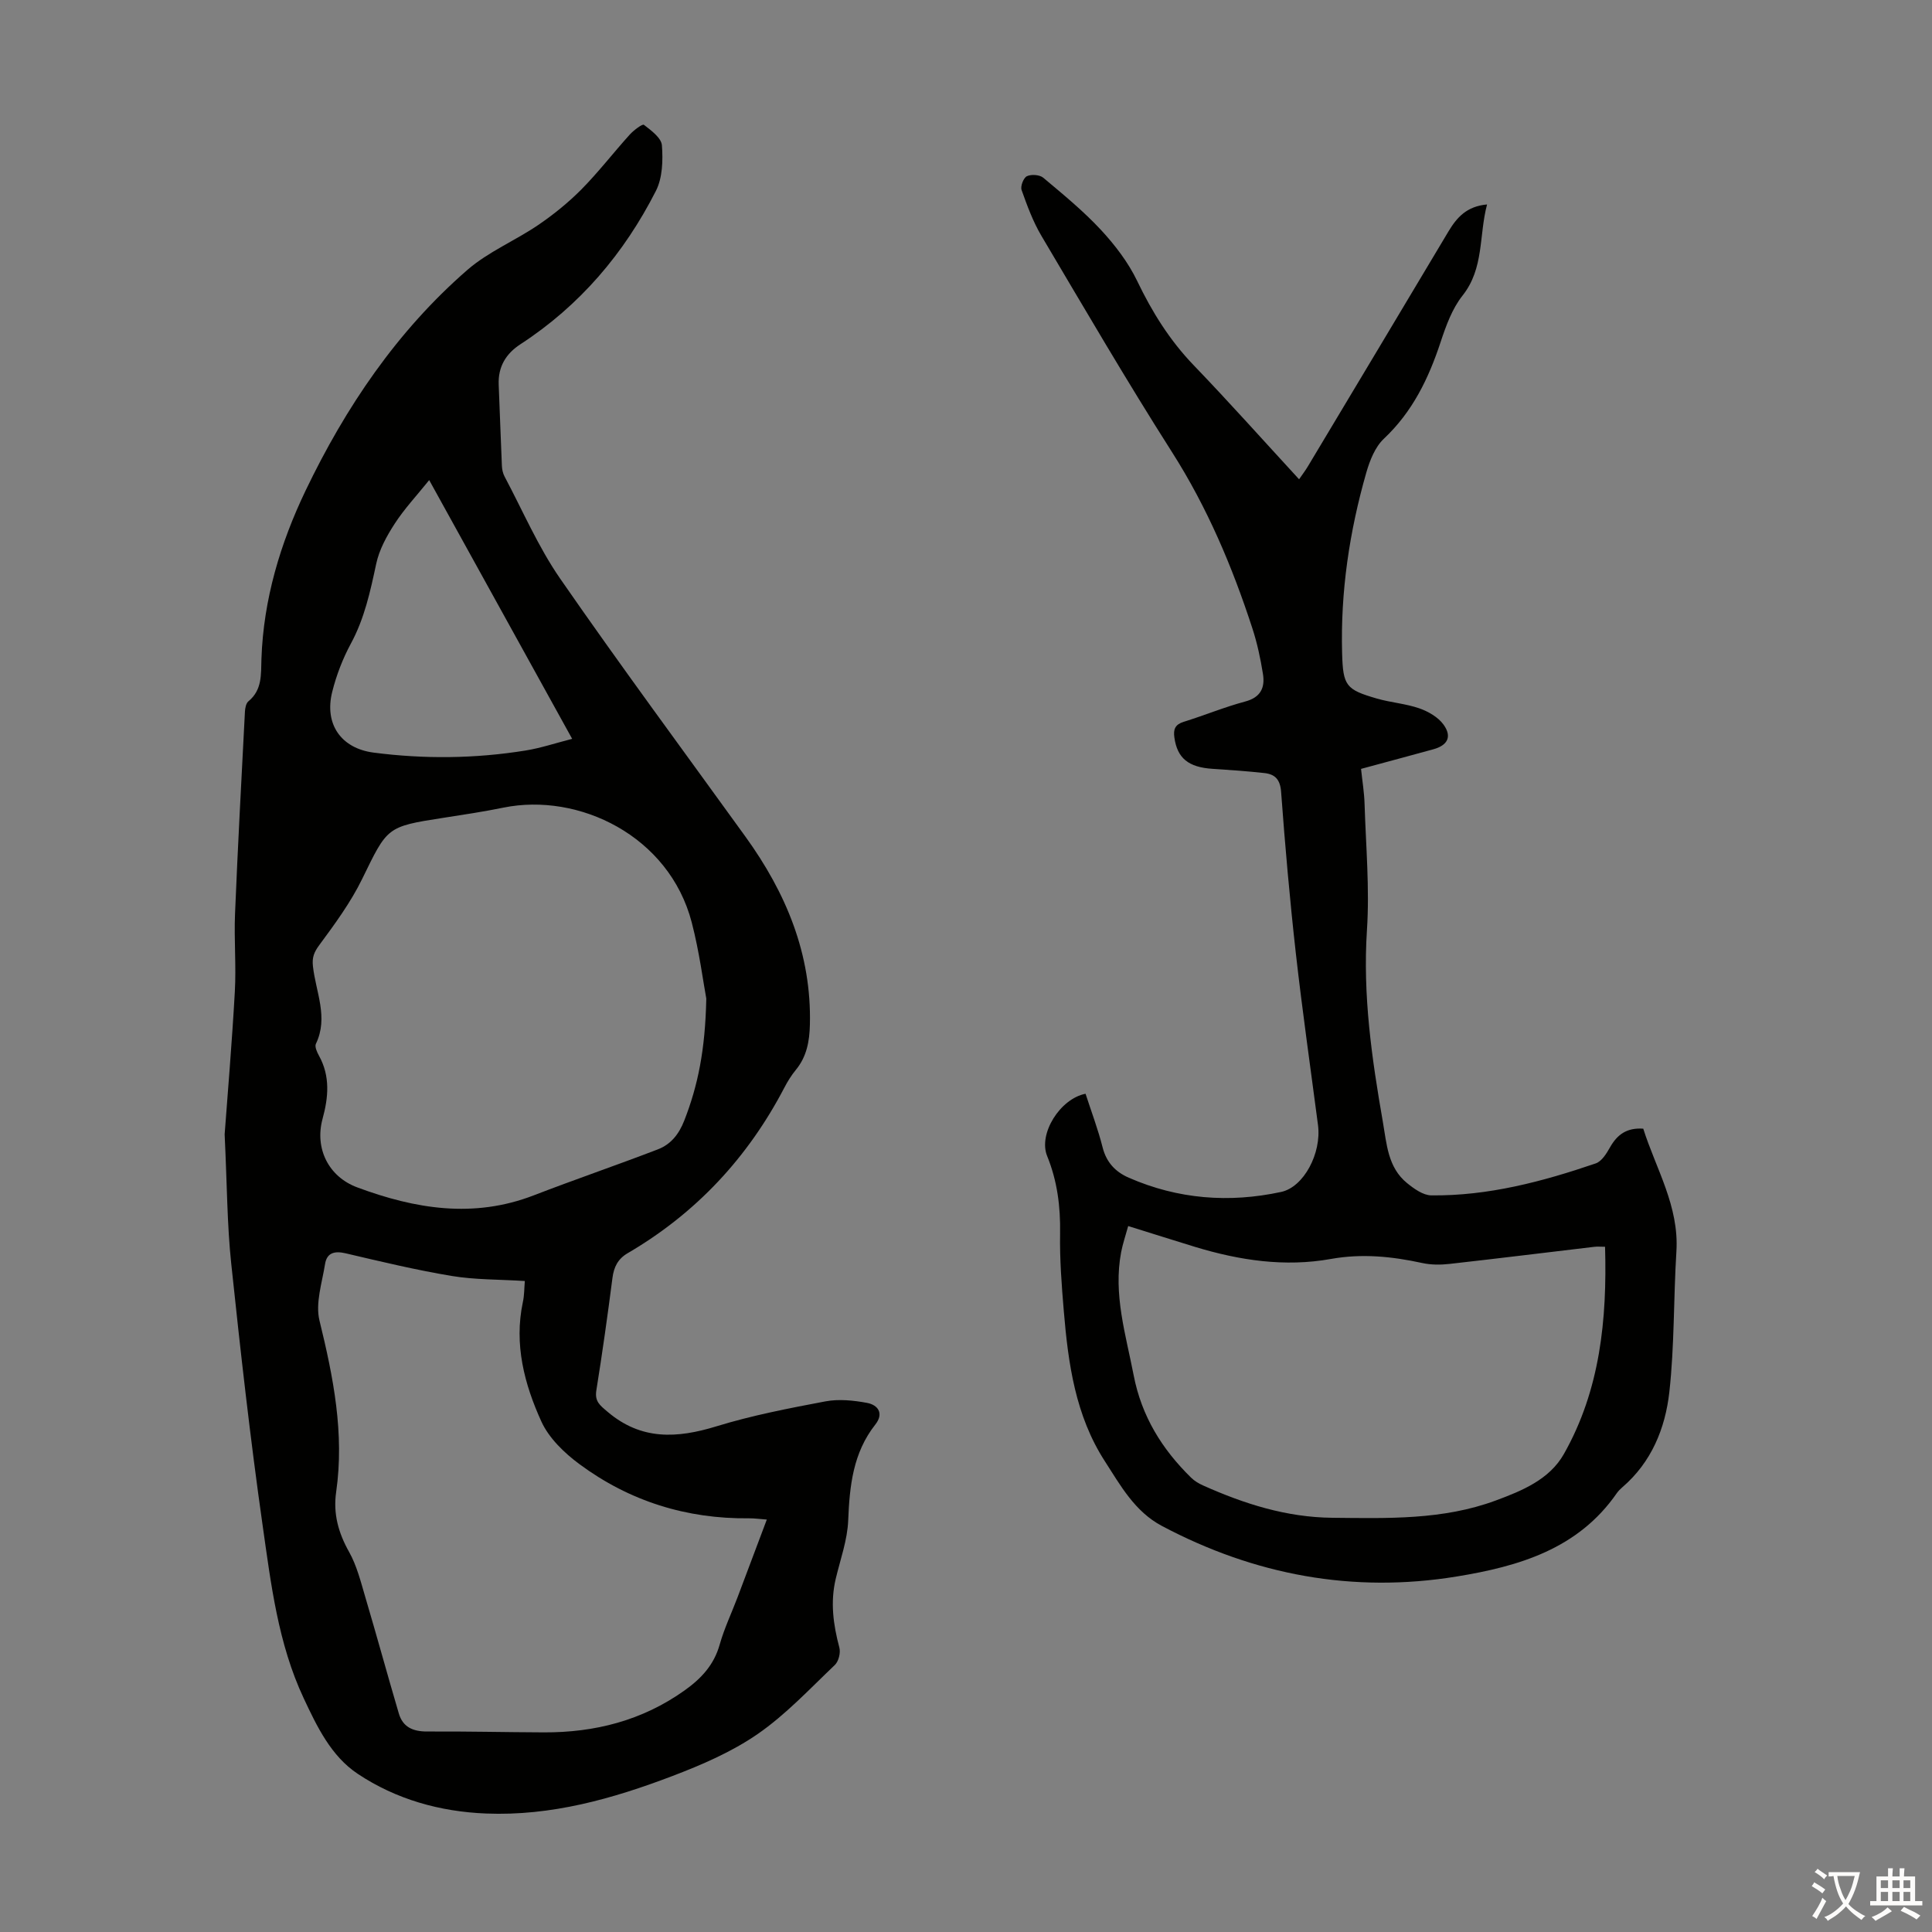
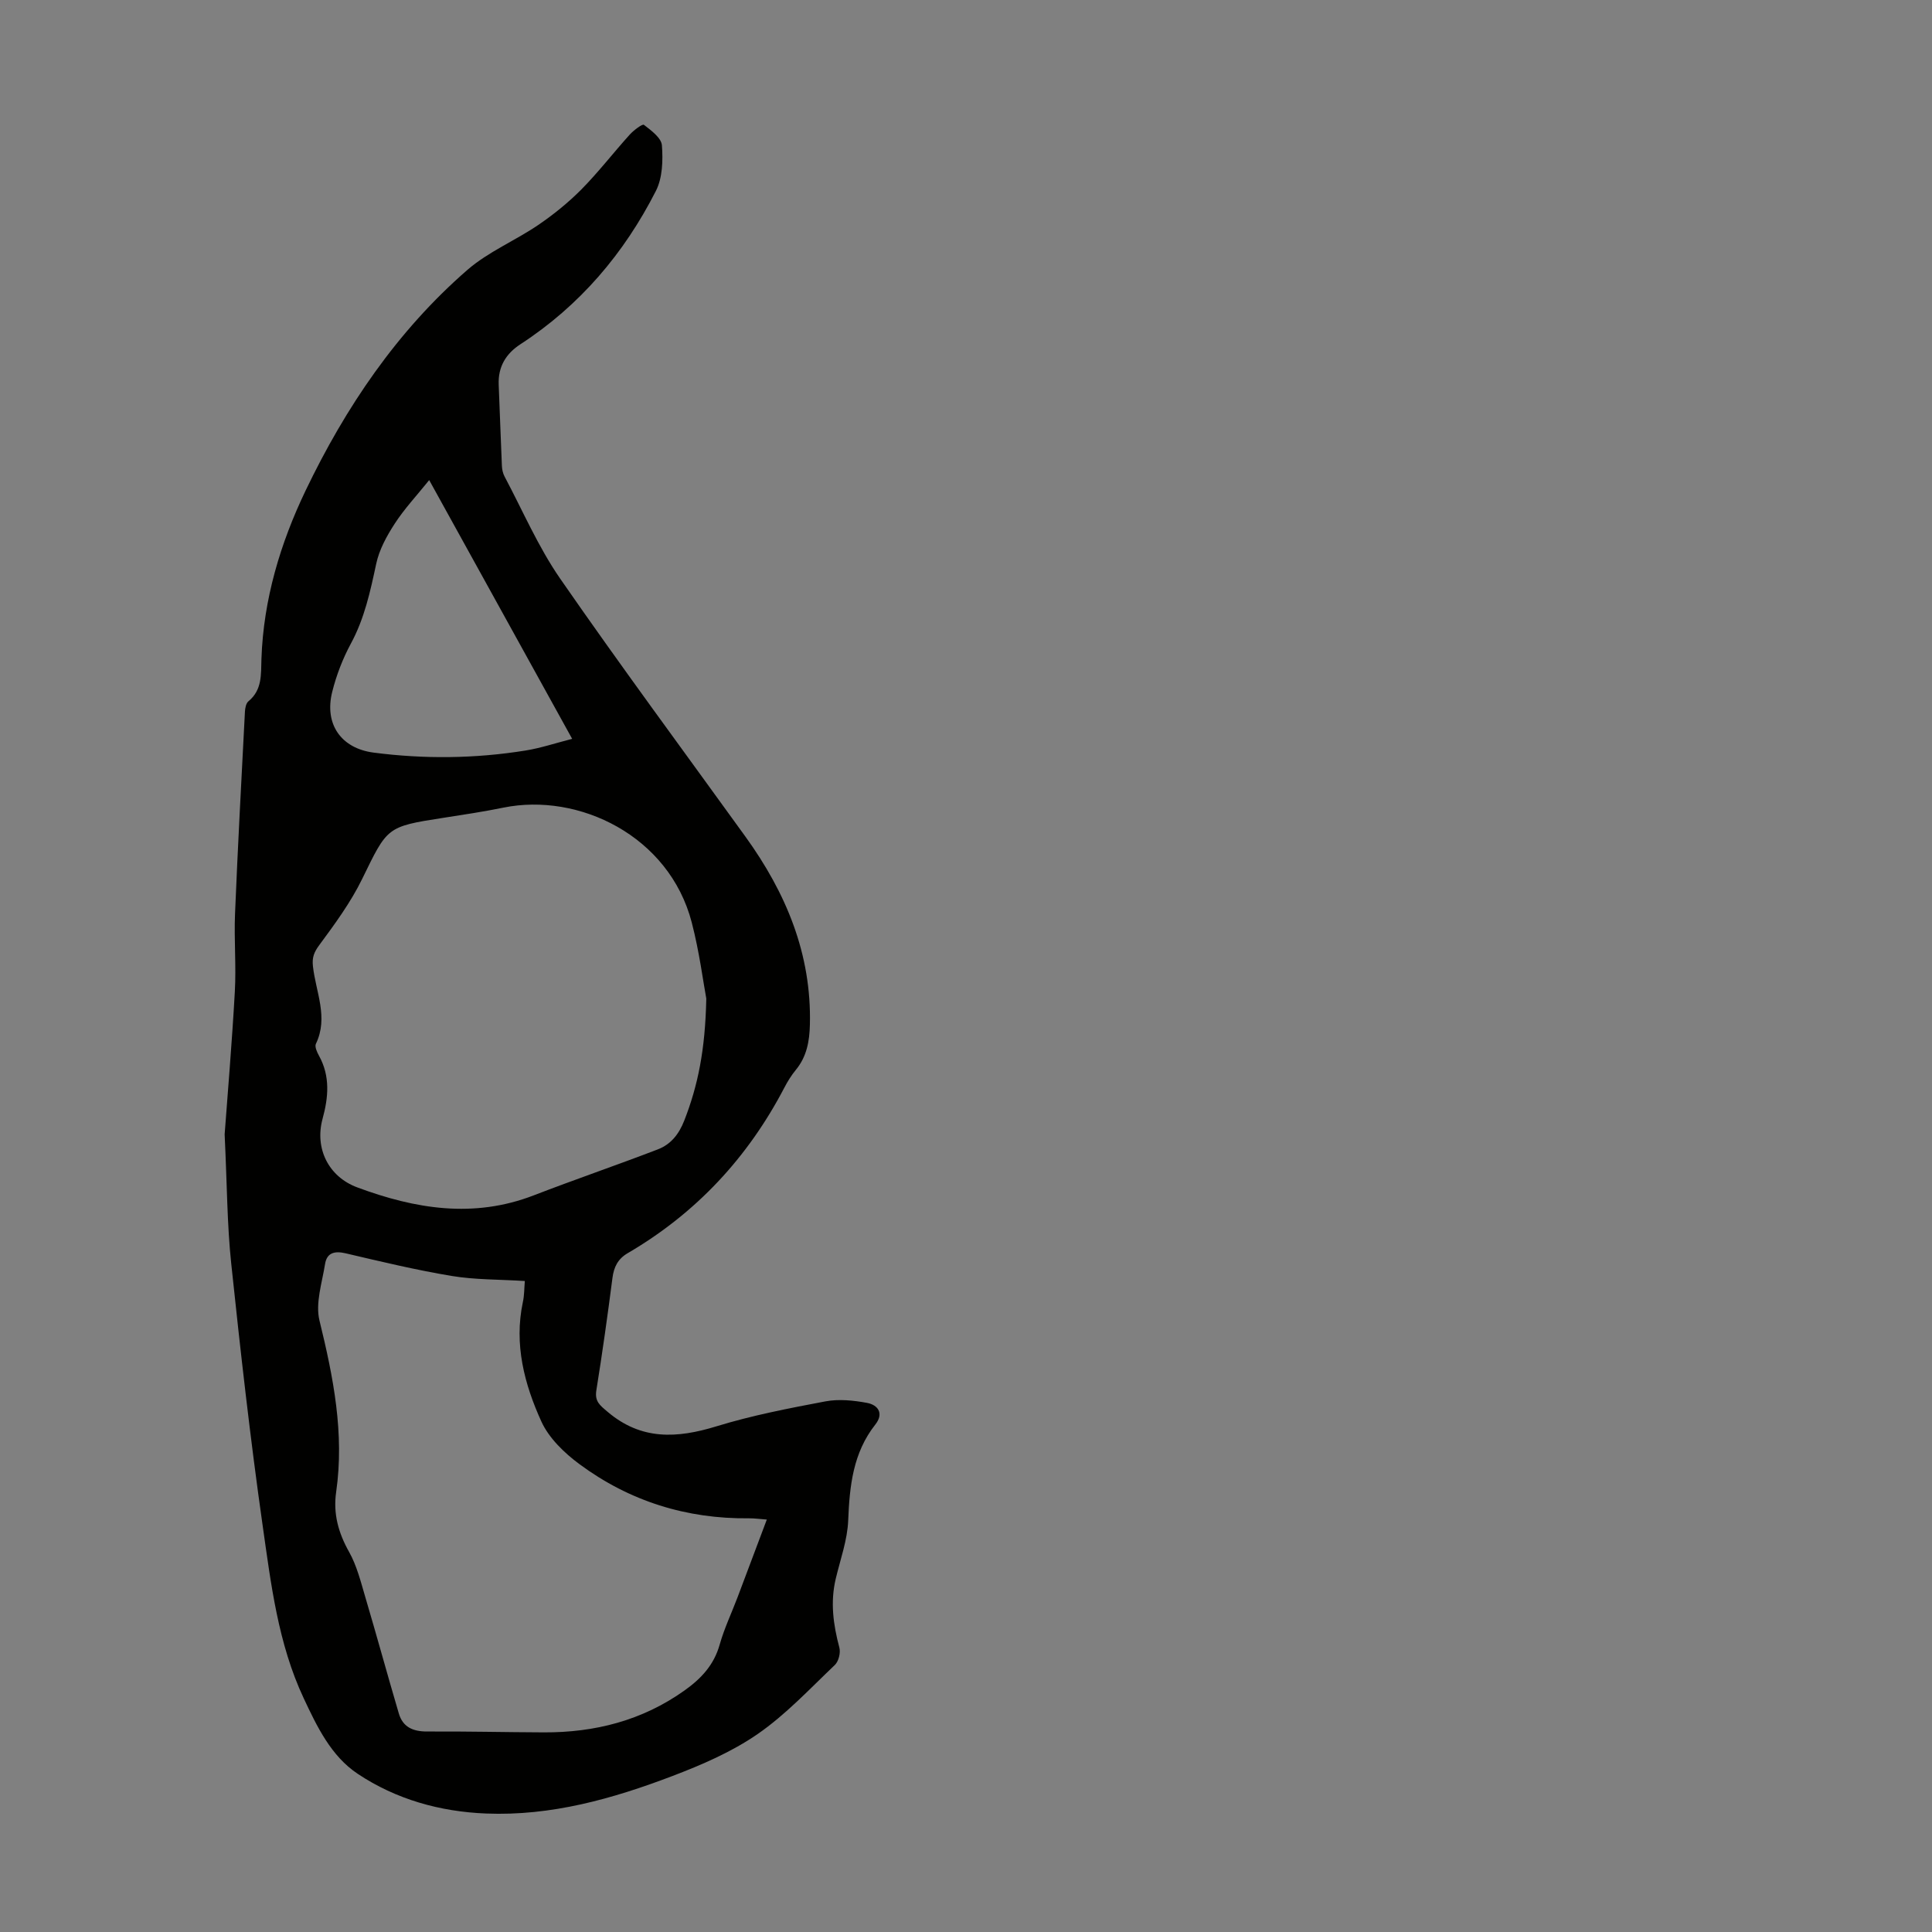
<svg xmlns="http://www.w3.org/2000/svg" enable-background="new 0 0 400 400" viewBox="0 0 400 400">
  <rect x="0" y="0" width="400" height="400" fill="#808080" stroke="none" />
  <path d="m46.51 234.85c.6-8.13 1.51-18.82 2.11-29.54.3-5.35-.18-10.74.04-16.1.57-13.96 1.33-27.91 2.05-41.86.04-.74.22-1.73.71-2.14 2.9-2.39 2.6-5.56 2.71-8.84.42-12.26 3.91-23.89 9.14-34.8 8.28-17.26 18.94-33.04 33.51-45.7 4.32-3.75 9.88-6.04 14.67-9.3 3.18-2.17 6.23-4.64 8.94-7.37 3.53-3.58 6.61-7.59 9.99-11.33.81-.9 2.63-2.26 2.93-2.03 1.5 1.16 3.61 2.7 3.73 4.24.24 3.12.13 6.74-1.24 9.44-6.58 12.94-15.75 23.74-28.02 31.73-3.05 1.98-4.68 4.69-4.53 8.4.24 5.59.41 11.18.66 16.77.03.75.2 1.57.55 2.23 3.77 7.09 6.97 14.58 11.51 21.14 12.48 18.02 25.53 35.65 38.36 53.42 8.39 11.62 13.71 24.28 13.35 38.92-.08 3.45-.65 6.63-2.91 9.38-.92 1.12-1.7 2.37-2.37 3.66-7.57 14.51-18.29 26.02-32.45 34.29-2.01 1.17-2.86 2.85-3.15 5.14-1 7.76-2.09 15.52-3.33 23.24-.37 2.3.7 3.08 2.3 4.44 6.99 5.95 14.4 5.53 22.58 3.02 7.35-2.26 14.97-3.73 22.54-5.16 2.77-.52 5.81-.21 8.61.31 2.31.43 3.53 2.2 1.73 4.48-4.63 5.87-5.33 12.7-5.62 19.86-.16 4.05-1.63 8.07-2.58 12.08-1.15 4.83-.51 9.52.75 14.24.29 1.07-.15 2.86-.94 3.61-5.19 4.94-10.15 10.27-16 14.31-5.35 3.69-11.54 6.36-17.66 8.69-12.37 4.71-25.07 8.29-38.53 7.75-9.58-.38-18.66-2.94-26.59-8.22-5.5-3.66-8.42-9.75-11.18-15.64-5.31-11.31-6.77-23.61-8.5-35.75-2.57-18.04-4.6-36.16-6.51-54.28-.85-7.98-.85-16.07-1.36-26.73zm99.72-28.11c-.62-3.29-1.42-9.62-3.01-15.75-4.67-17.96-23.41-26.95-38.99-23.78-4.16.85-8.36 1.48-12.55 2.13-11.68 1.81-11.46 1.9-16.71 12.66-2.37 4.85-5.64 9.3-8.86 13.66-1.1 1.49-1.52 2.56-1.32 4.39.58 5.32 3.26 10.58.61 16.07-.28.59.24 1.73.65 2.47 2.35 4.24 1.94 8.64.74 13.02-1.68 6.14 1.21 12 7.16 14.22 12.01 4.47 24.1 6.47 36.57 1.65 8.52-3.29 17.16-6.24 25.69-9.52 2.68-1.03 4.36-3.14 5.46-5.96 2.8-7.17 4.34-14.53 4.56-25.26zm-37.57 58.48c-5.41-.34-10.36-.25-15.16-1.05-7.38-1.23-14.67-2.98-21.96-4.69-2.28-.53-3.87-.11-4.24 2.22-.62 3.9-2.04 8.13-1.15 11.73 2.87 11.71 5.18 23.36 3.45 35.45-.65 4.51.45 8.47 2.68 12.44 1.6 2.85 2.42 6.19 3.36 9.37 2.37 8 4.57 16.06 6.93 24.06.84 2.86 2.96 3.75 5.88 3.74 8.05-.05 16.1.15 24.15.18 10.55.04 20.33-2.44 29.07-8.64 3.5-2.48 6.15-5.31 7.34-9.56.94-3.32 2.44-6.47 3.67-9.71 2.01-5.31 4-10.62 6.08-16.15-1.47-.11-2.57-.27-3.67-.26-12.96.15-24.76-3.55-35.13-11.22-3.12-2.31-6.3-5.37-7.87-8.81-3.53-7.75-5.69-15.99-3.84-24.72.31-1.38.28-2.84.41-4.38zm-19.8-165.82c-2.61 3.24-5.16 5.96-7.15 9.04-1.65 2.54-3.2 5.37-3.82 8.29-1.22 5.7-2.42 11.3-5.24 16.51-1.68 3.11-3 6.53-3.86 9.97-1.69 6.68 1.8 11.73 8.57 12.61 10.48 1.36 20.99 1.25 31.43-.43 3.12-.5 6.16-1.52 9.67-2.42-10.04-18.16-19.7-35.64-29.6-53.57z" fill="#010100" />
-   <path d="m224.75 226.45c1.19 3.67 2.58 7.33 3.53 11.09.79 3.13 2.66 5.09 5.44 6.3 10.17 4.44 20.74 5.26 31.52 2.94 4.71-1.01 8.39-8.03 7.64-13.83-1.55-11.85-3.25-23.69-4.59-35.57-1.25-11.12-2.23-22.27-3.05-33.42-.19-2.59-1.26-3.67-3.49-3.91-3.55-.39-7.11-.64-10.68-.87-5.04-.32-7.33-2.21-7.93-6.5-.24-1.69.15-2.68 1.94-3.24 4.27-1.32 8.42-3.05 12.73-4.2 3.23-.86 4.12-2.9 3.67-5.71-.51-3.19-1.19-6.38-2.19-9.44-4.16-12.78-9.35-25.04-16.63-36.47-9.37-14.71-18.16-29.79-27.05-44.8-1.74-2.94-2.95-6.24-4.1-9.48-.28-.78.4-2.53 1.1-2.86.91-.43 2.64-.31 3.39.32 4.11 3.45 8.3 6.88 11.94 10.8 2.92 3.15 5.65 6.72 7.5 10.57 3.08 6.42 6.73 12.28 11.69 17.44 7.36 7.65 14.43 15.58 21.83 23.62.72-1.04 1.31-1.82 1.81-2.65 9.71-16.21 19.43-32.42 29.11-48.65 1.73-2.89 3.77-5.22 8-5.6-1.72 6.48-.58 13.2-5.08 18.87-2.15 2.71-3.43 6.27-4.54 9.63-2.49 7.54-5.81 14.42-11.74 20-1.82 1.71-2.92 4.51-3.64 7.01-3.5 12.22-5.36 24.69-5.01 37.43.19 6.72.79 7.5 7.17 9.35 2.89.84 5.97 1.05 8.8 2.03 1.87.65 3.92 1.83 5.04 3.39 1.79 2.49.82 4.28-2.12 5.09-4.84 1.33-9.69 2.63-14.97 4.06.26 2.49.66 4.88.73 7.27.27 8.71 1.06 17.47.49 26.13-.88 13.45 1 26.53 3.29 39.65.81 4.62 1.02 9.46 5.02 12.71 1.44 1.17 3.32 2.52 5.01 2.54 11.77.13 23.02-2.85 34.05-6.62 1.25-.43 2.25-2.07 2.98-3.37 1.47-2.58 3.43-4.06 6.86-3.82 2.61 8.29 7.45 16.04 6.86 25.43-.6 9.69-.39 19.46-1.46 29.1-.84 7.48-3.68 14.51-9.72 19.7-.42.36-.83.77-1.15 1.22-8.02 11.6-20.32 15.17-33.17 17.27-21.48 3.5-41.83-.3-61.02-10.47-5.62-2.98-8.57-8.37-11.82-13.41-6.09-9.43-7.58-20.2-8.49-31.06-.45-5.35-.86-10.73-.77-16.09.09-5.56-.57-10.84-2.68-16.03-1.87-4.59 2.68-11.87 7.95-12.89zm8.83 27.39c-.55 2-1.13 3.68-1.46 5.41-1.66 8.74.96 17.03 2.59 25.47 1.64 8.5 5.87 15.32 11.91 21.23.69.68 1.6 1.21 2.49 1.61 8.52 3.81 17.25 6.59 26.75 6.68 11.43.11 22.87.48 33.8-3.57 5.46-2.02 11.13-4.34 14.13-9.64 7.5-13.26 8.95-27.83 8.52-42.9-.93 0-1.58-.07-2.22.01-9.99 1.18-19.98 2.42-29.98 3.54-1.85.21-3.81.21-5.62-.18-6.28-1.37-12.5-2-18.92-.85-9.56 1.72-18.93.3-28.13-2.49-4.48-1.37-8.94-2.79-13.86-4.32z" fill="#010100" />
  <g fill="#fcfbfa">
-     <path d="m377.9 391.2c-.2.3-.4.5-.6.8-.7-.6-1.4-1-2.2-1.5.2-.3.4-.5.5-.8.6.4 1.4.8 2.3 1.5zm-1.8 6.1c-.2-.2-.5-.4-.9-.6.4-.6.8-1.2 1.2-1.9s.7-1.3.9-1.9c.3.3.5.5.8.7-.7 1.3-1.4 2.6-2 3.7zm2.2-9c-.3.3-.5.5-.6.8-.6-.6-1.3-1.1-2-1.5.3-.3.5-.5.6-.7.6.5 1.3.9 2 1.4zm.3.2v-.9h2 4.5c-.3 1.3-.6 2.5-1 3.6s-.9 2.1-1.4 3c.4.5 1 1 1.6 1.4s1.2.8 1.9 1.1c-.3.2-.5.4-.8.8-.4-.3-1-.7-1.6-1.2s-1.2-1.1-1.6-1.6c-.5.6-1.1 1.1-1.7 1.6s-1.4.9-2.1 1.4c-.1-.3-.3-.5-.7-.8.6-.2 1.2-.5 1.9-1s1.4-1.1 2-1.8c-.5-.8-.9-1.6-1.2-2.5s-.6-2-.8-3.2c-.4.1-.7.1-1 .1zm2.5 2.7c.3 1 .7 1.7 1 2.2.3-.5.6-1.1 1-2s.6-1.9.9-3h-3.2-.4c.1.9.3 1.8.7 2.8z" />
-     <path d="m396.5 388.5v1.5 3.6h1.5v.9c-.4 0-1 0-1.7 0h-7.9c-.5 0-.9 0-1.2 0v-.9h1.3v-3.5c0-.7 0-1.2 0-1.6h2.4c0-.8 0-1.4 0-1.7h1c0 .3-.1.8-.1 1.7h1.5c0-.8 0-1.4 0-1.7h1c0 .3-.1.9-.1 1.7zm-8.2 9.2c-.2-.3-.5-.5-.8-.8.8-.3 1.4-.6 1.9-.9s1-.7 1.4-1.1c.3.3.6.5.9.8-1.6 1-2.8 1.6-3.4 2zm2.6-6.8v-1.6h-1.5v1.6zm0 2.7v-1.9h-1.5v1.9zm2.4-2.7v-1.6h-1.5v1.6zm0 2.7v-1.9h-1.5v1.9zm.2 2 .7-.8c.4.2.9.5 1.6.8s1.3.7 1.8 1c-.3.3-.5.5-.8.8-.4-.3-1.5-1-3.3-1.8zm2-4.7v-1.6h-1.4v1.6zm0 2.7v-1.9h-1.4v1.9z" />
-   </g>
+     </g>
</svg>